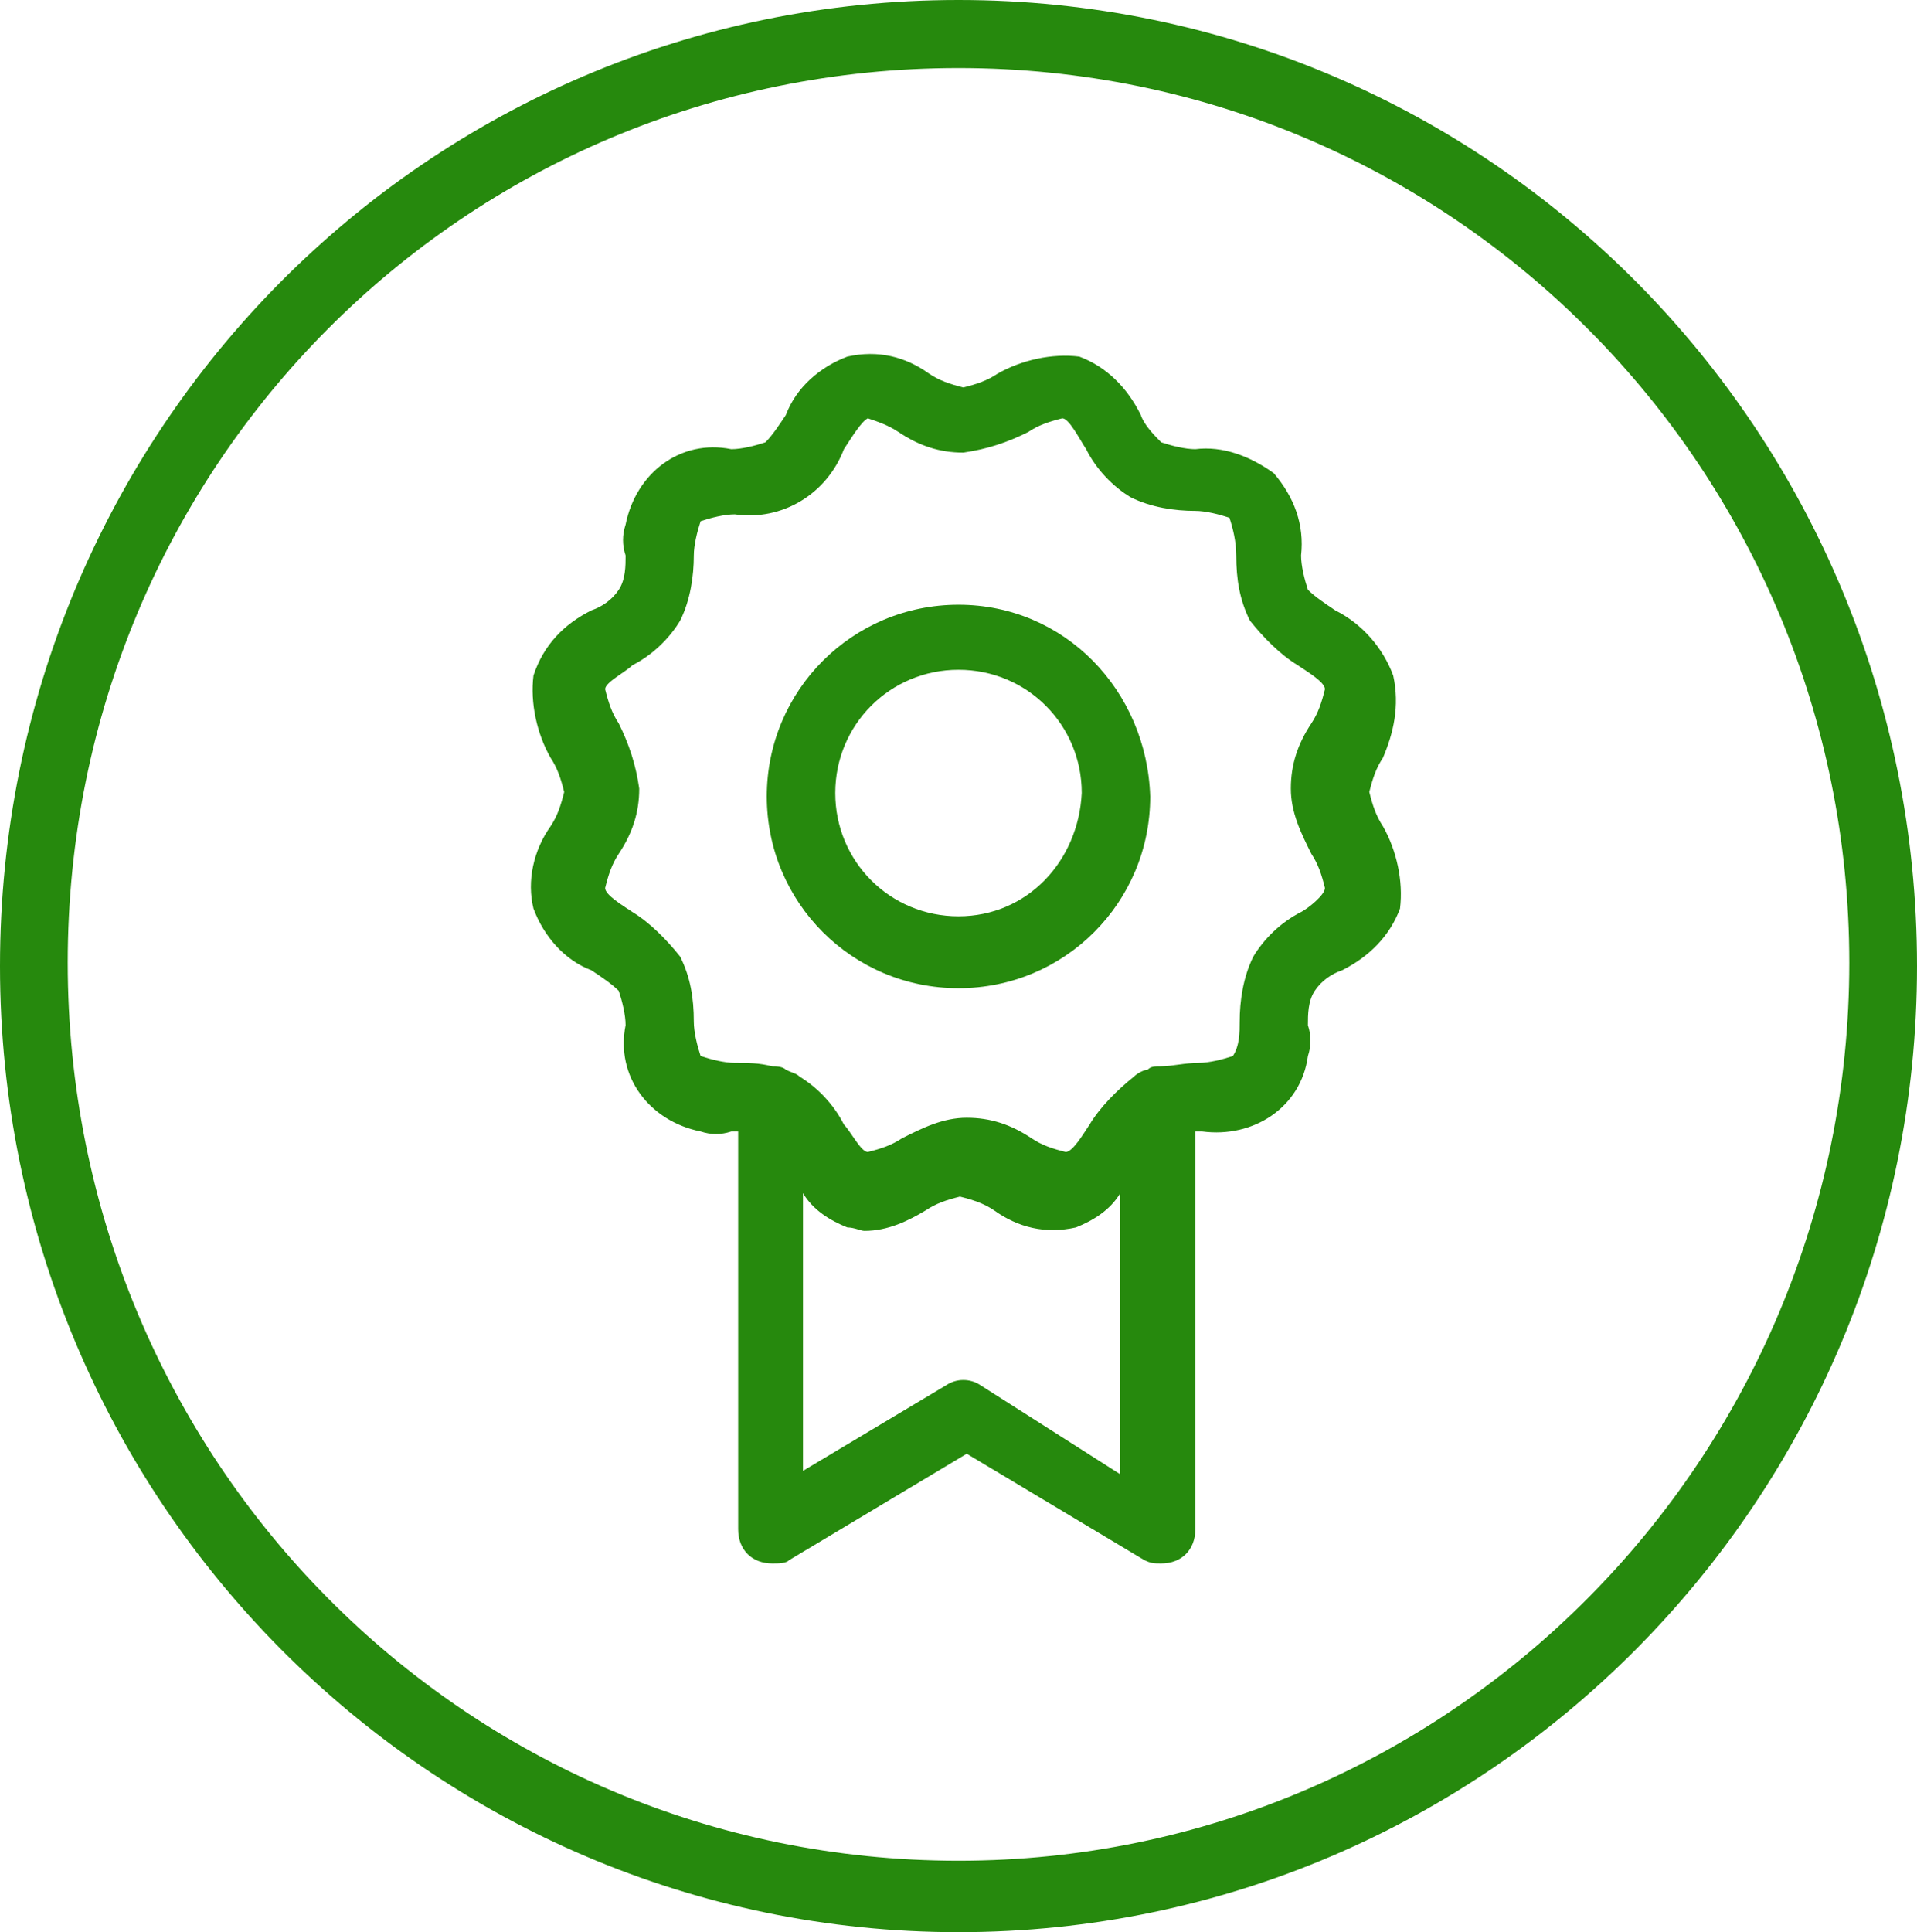
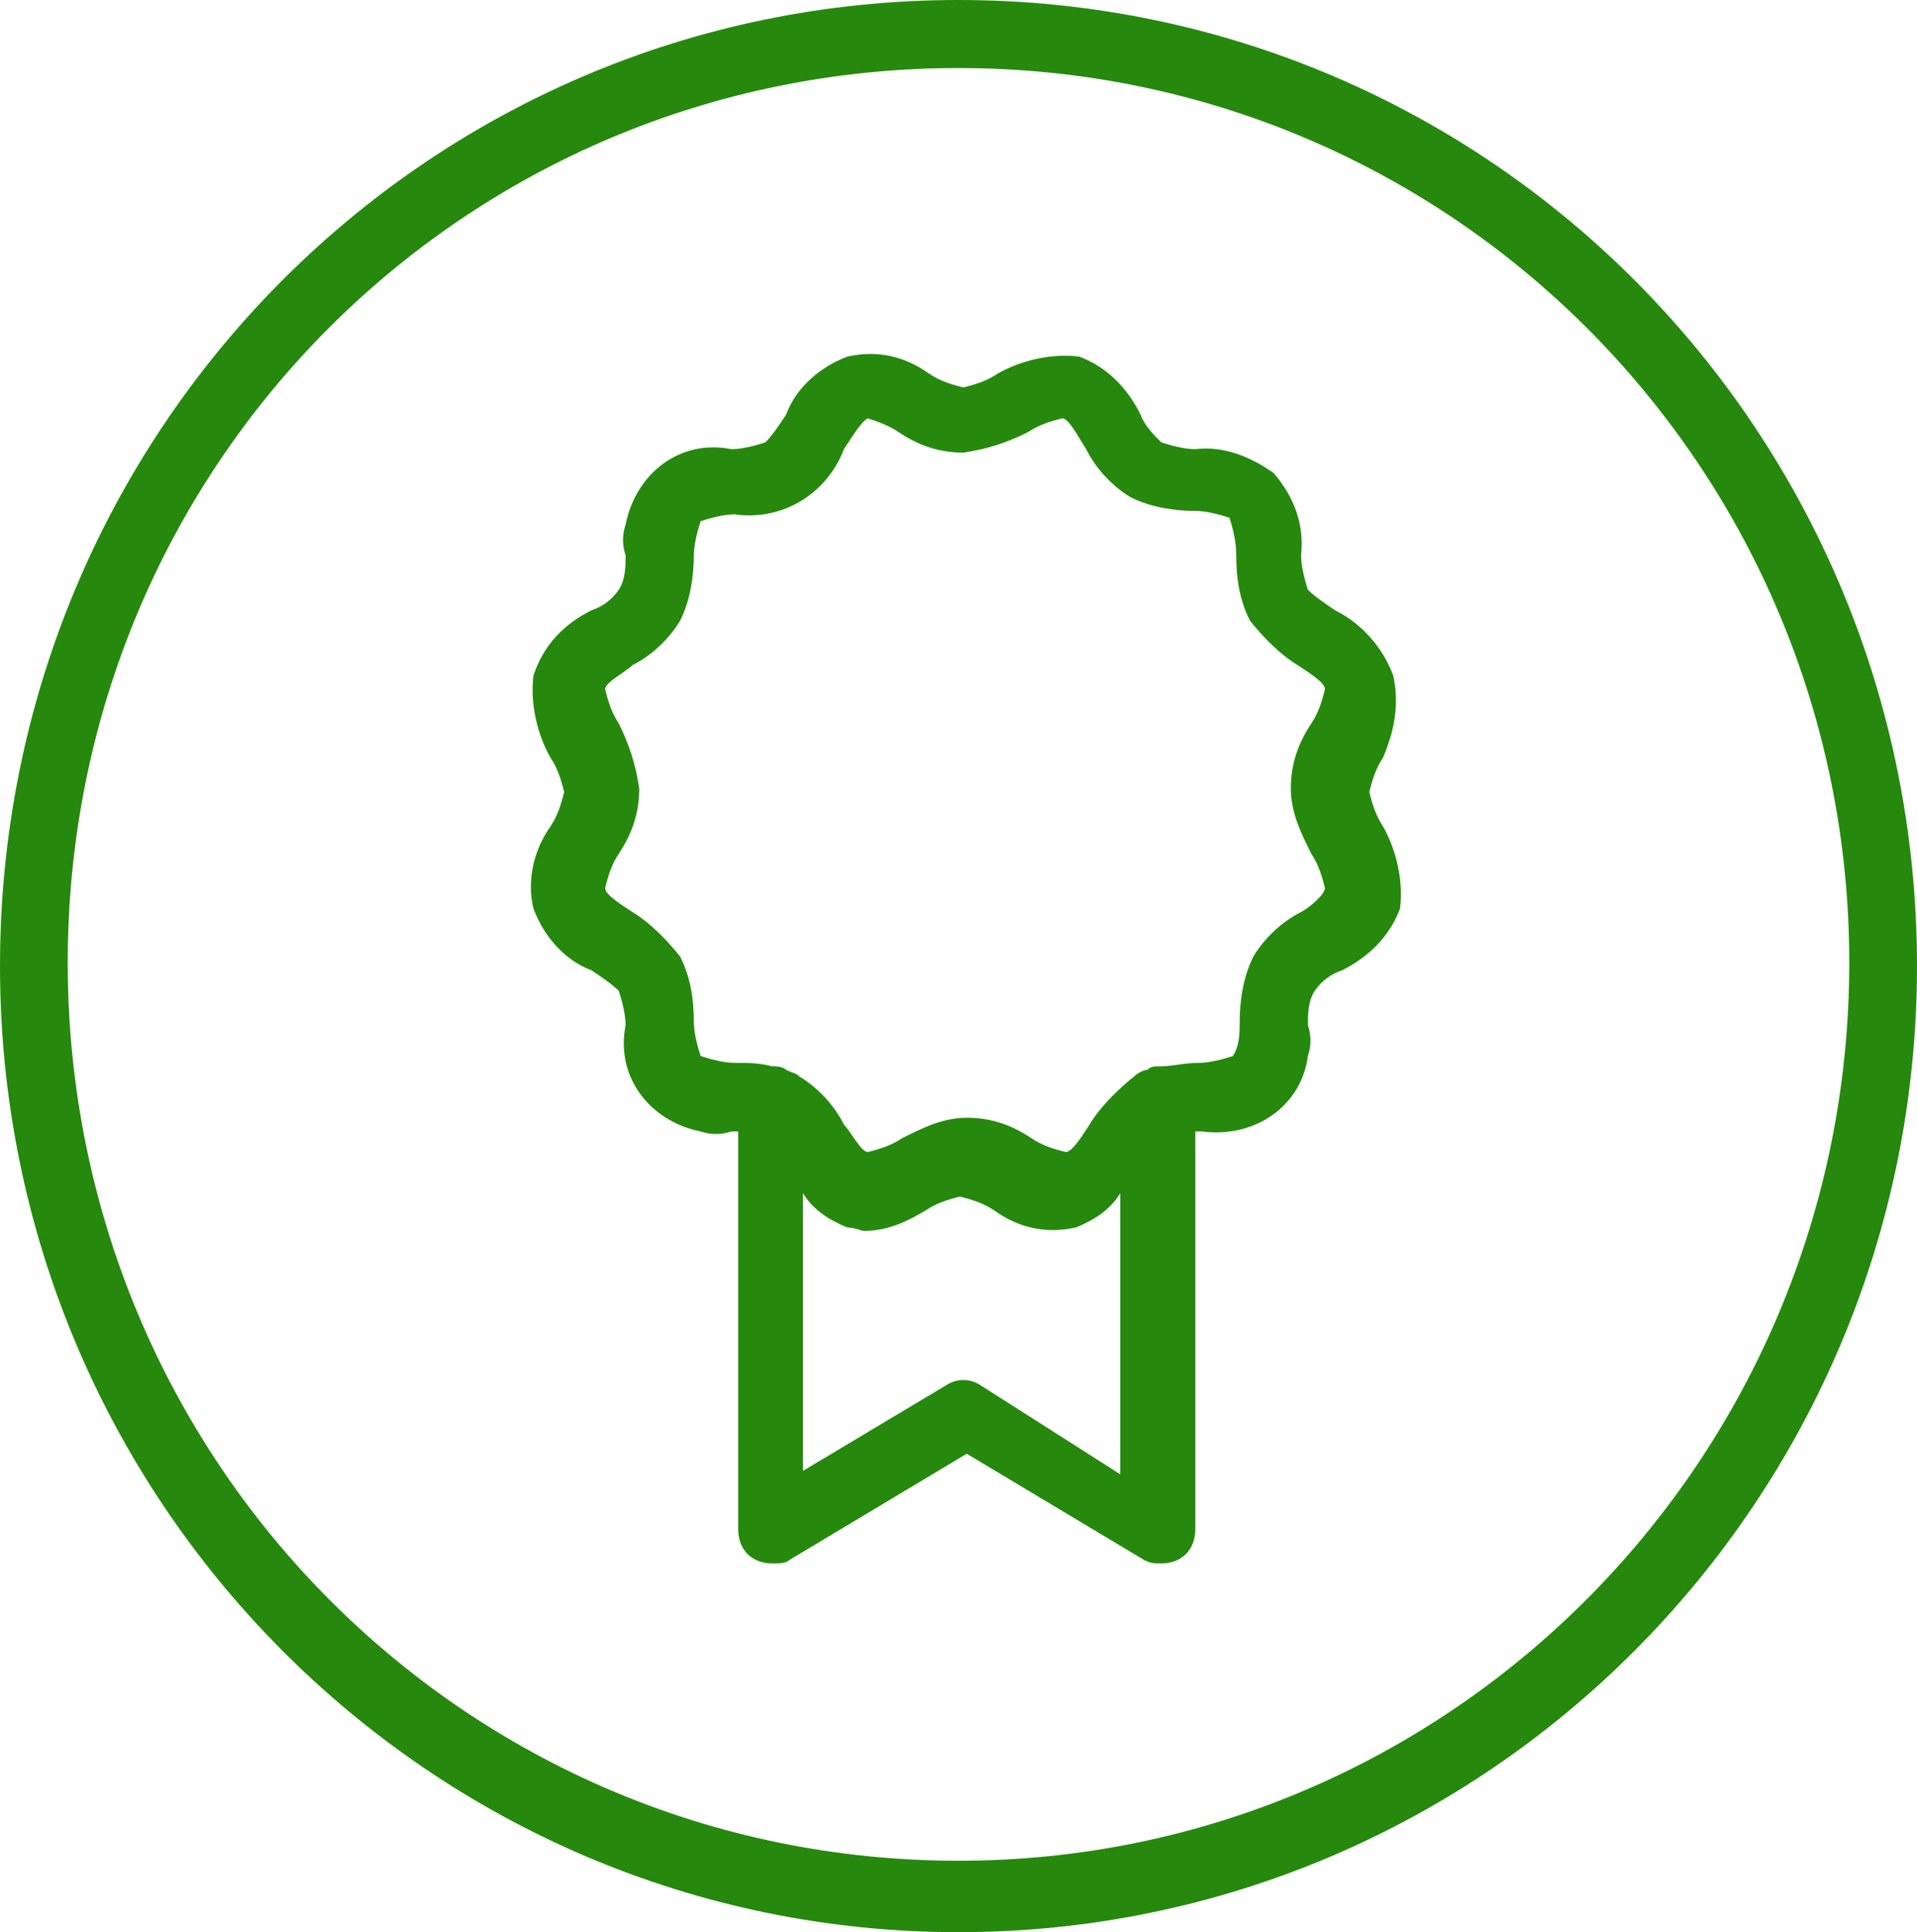
<svg xmlns="http://www.w3.org/2000/svg" width="130" height="131" xml:space="preserve" overflow="hidden">
  <defs>
    <clipPath id="clip0">
      <rect x="169" y="506" width="130" height="131" />
    </clipPath>
  </defs>
  <g clip-path="url(#clip0)" transform="translate(-169 -506)">
    <path d="M234 632.157C200.467 632.157 173.594 604.942 173.594 571.269 173.594 537.597 200.467 510.613 234 510.613 267.534 510.613 294.407 537.828 294.407 571.269 294.407 604.942 267.304 632.157 234 632.157M234 506C197.94 506 169 535.291 169 571.5 169 607.71 198.17 637 234 637 269.831 637 299 607.71 299 571.5 299 571.5 299 571.5 299 571.5 299 535.291 270.06 506 234 506 234 506 234 506 234 506" fill="#26890D" fill-rule="evenodd" />
    <path d="M257.232 567.835C255.844 568.532 254.687 569.694 253.993 570.857 253.299 572.251 253.068 573.878 253.068 575.273 253.068 575.971 253.068 576.9 252.605 577.598 251.911 577.83 250.985 578.062 250.292 578.062 249.366 578.062 248.441 578.295 247.747 578.295 247.284 578.295 247.053 578.295 246.821 578.527 246.59 578.527 246.127 578.76 245.896 578.992 244.739 579.922 243.582 581.084 242.888 582.246 242.425 582.944 241.731 584.106 241.269 584.106 240.343 583.874 239.649 583.641 238.955 583.176 237.567 582.246 236.179 581.782 234.559 581.782 232.94 581.782 231.552 582.479 230.164 583.176 229.469 583.641 228.775 583.874 227.85 584.106 227.387 584.106 226.693 582.711 226.23 582.246 225.536 580.852 224.38 579.69 223.223 578.992 222.991 578.76 222.76 578.76 222.297 578.527 222.066 578.295 221.603 578.295 221.372 578.295 220.447 578.062 219.752 578.062 218.827 578.062 218.133 578.062 217.208 577.83 216.513 577.598 216.282 576.9 216.051 575.971 216.051 575.273 216.051 573.646 215.819 572.251 215.125 570.857 214.2 569.694 213.043 568.532 211.887 567.835 211.193 567.37 210.036 566.673 210.036 566.208 210.267 565.278 210.498 564.581 210.961 563.883 211.887 562.489 212.349 561.094 212.349 559.467 212.118 557.84 211.655 556.445 210.961 555.05 210.498 554.353 210.267 553.655 210.036 552.726 210.036 552.261 211.424 551.563 211.887 551.099 213.275 550.401 214.431 549.239 215.125 548.077 215.819 546.682 216.051 545.055 216.051 543.66 216.051 542.963 216.282 542.033 216.513 541.336 217.208 541.103 218.133 540.871 218.827 540.871 222.066 541.336 225.074 539.476 226.23 536.454 226.693 535.757 227.387 534.595 227.85 534.362L227.85 534.362C228.544 534.595 229.238 534.827 229.932 535.292 231.32 536.222 232.708 536.687 234.328 536.687 235.947 536.454 237.336 535.989 238.724 535.292 239.418 534.827 240.112 534.595 241.037 534.362 241.5 534.362 242.194 535.757 242.657 536.454 243.351 537.849 244.508 539.011 245.664 539.709 247.053 540.406 248.672 540.638 250.06 540.638 250.754 540.638 251.679 540.871 252.373 541.103 252.605 541.801 252.836 542.731 252.836 543.66 252.836 545.287 253.068 546.682 253.762 548.077 254.687 549.239 255.844 550.401 257.001 551.099 257.695 551.563 258.851 552.261 258.851 552.726 258.62 553.655 258.389 554.353 257.926 555.05 257.001 556.445 256.538 557.84 256.538 559.467 256.538 561.094 257.232 562.489 257.926 563.883 258.389 564.581 258.62 565.278 258.851 566.208 258.851 566.673 257.695 567.602 257.232 567.835M235.485 599.913C234.791 599.448 233.865 599.448 233.171 599.913L223.454 605.724 223.454 586.895C224.148 588.058 225.305 588.755 226.462 589.22 226.925 589.22 227.387 589.453 227.619 589.453 229.238 589.453 230.626 588.755 231.783 588.058 232.477 587.593 233.171 587.36 234.097 587.128 235.022 587.36 235.716 587.593 236.41 588.058 238.03 589.22 239.881 589.685 241.963 589.22 243.12 588.755 244.276 588.058 244.97 586.895L244.97 605.956 235.485 599.913ZM263.479 551.796C262.785 549.936 261.396 548.309 259.546 547.379 258.851 546.914 258.157 546.45 257.695 545.985 257.463 545.287 257.232 544.358 257.232 543.66 257.463 541.568 256.769 539.709 255.381 538.082 253.762 536.919 251.911 536.222 250.06 536.454 249.366 536.454 248.441 536.222 247.747 535.989 247.284 535.524 246.59 534.827 246.359 534.13 245.433 532.27 244.045 530.875 242.194 530.178 240.343 529.946 238.261 530.411 236.642 531.34 235.947 531.805 235.253 532.038 234.328 532.27 233.403 532.038 232.708 531.805 232.014 531.34 230.395 530.178 228.544 529.713 226.462 530.178 224.611 530.875 222.991 532.27 222.297 534.13 221.835 534.827 221.372 535.524 220.909 535.989 220.215 536.222 219.29 536.454 218.596 536.454 215.125 535.757 212.118 538.082 211.424 541.568 211.193 542.266 211.193 542.963 211.424 543.66 211.424 544.358 211.424 545.287 210.961 545.985 210.498 546.682 209.804 547.147 209.11 547.379 207.259 548.309 205.871 549.704 205.177 551.796 204.946 553.655 205.409 555.747 206.334 557.375 206.797 558.072 207.028 558.769 207.259 559.699 207.028 560.629 206.797 561.326 206.334 562.024 205.177 563.651 204.715 565.743 205.177 567.602 205.871 569.462 207.259 571.089 209.11 571.787 209.804 572.251 210.498 572.716 210.961 573.181 211.193 573.878 211.424 574.808 211.424 575.506 210.73 578.992 213.043 582.014 216.513 582.711 217.208 582.944 217.902 582.944 218.596 582.711L219.058 582.711 219.058 609.675C219.058 611.07 219.984 612 221.372 612 221.835 612 222.297 612 222.529 611.768L234.559 604.562 246.59 611.768C247.053 612 247.284 612 247.747 612 249.135 612 250.06 611.07 250.06 609.675L250.06 582.711 250.523 582.711C253.993 583.176 257.232 581.084 257.695 577.598 257.926 576.9 257.926 576.203 257.695 575.506 257.695 574.808 257.695 573.878 258.157 573.181 258.62 572.484 259.314 572.019 260.008 571.787 261.859 570.857 263.247 569.462 263.941 567.602 264.173 565.743 263.71 563.651 262.785 562.024 262.322 561.326 262.09 560.629 261.859 559.699 262.09 558.769 262.322 558.072 262.785 557.375 263.479 555.747 263.941 553.888 263.479 551.796" fill="#26890D" fill-rule="evenodd" />
-     <path d="M234 568.125C229.357 568.125 225.643 564.411 225.643 559.768 225.643 555.125 229.357 551.411 234 551.411 238.643 551.411 242.357 555.125 242.357 559.768L242.357 559.768C242.125 564.411 238.643 568.125 234 568.125M234 547C226.804 547 221 552.804 221 560 221 567.197 226.804 573 234 573 241.196 573 247 567.197 247 560L247 560C246.768 552.804 241.196 547 234 547" fill="#26890D" fill-rule="evenodd" />
  </g>
</svg>